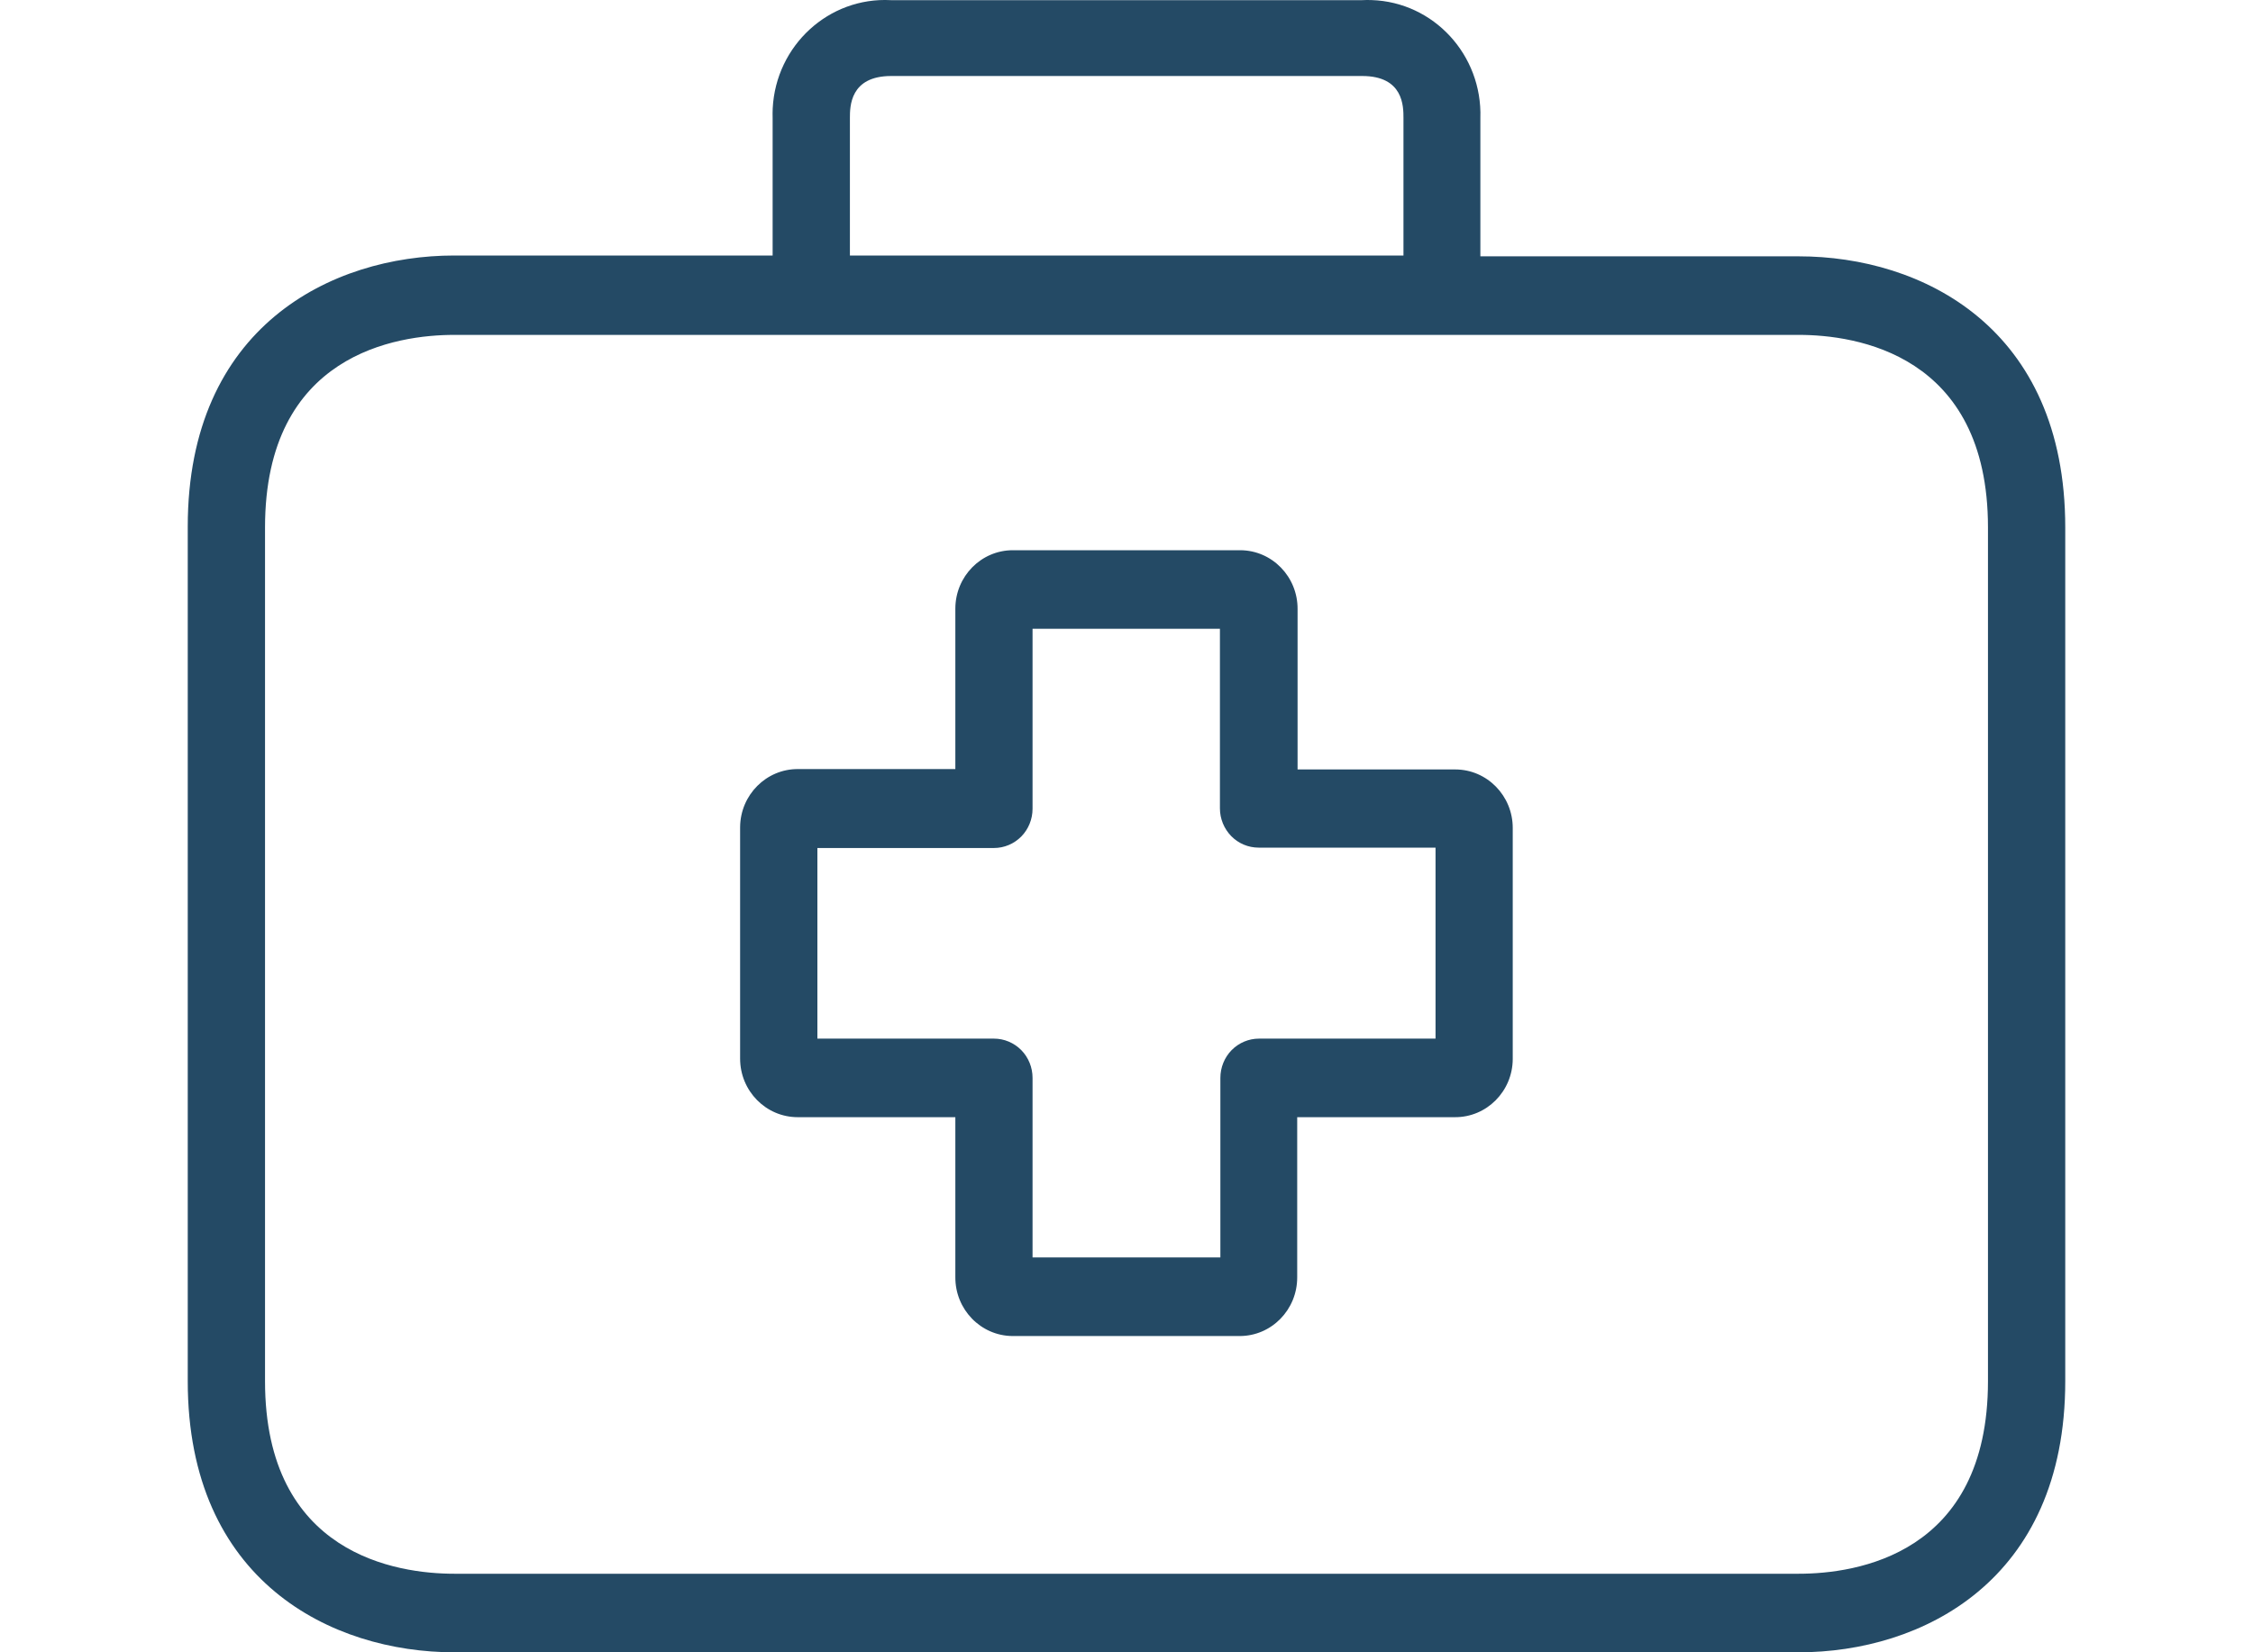
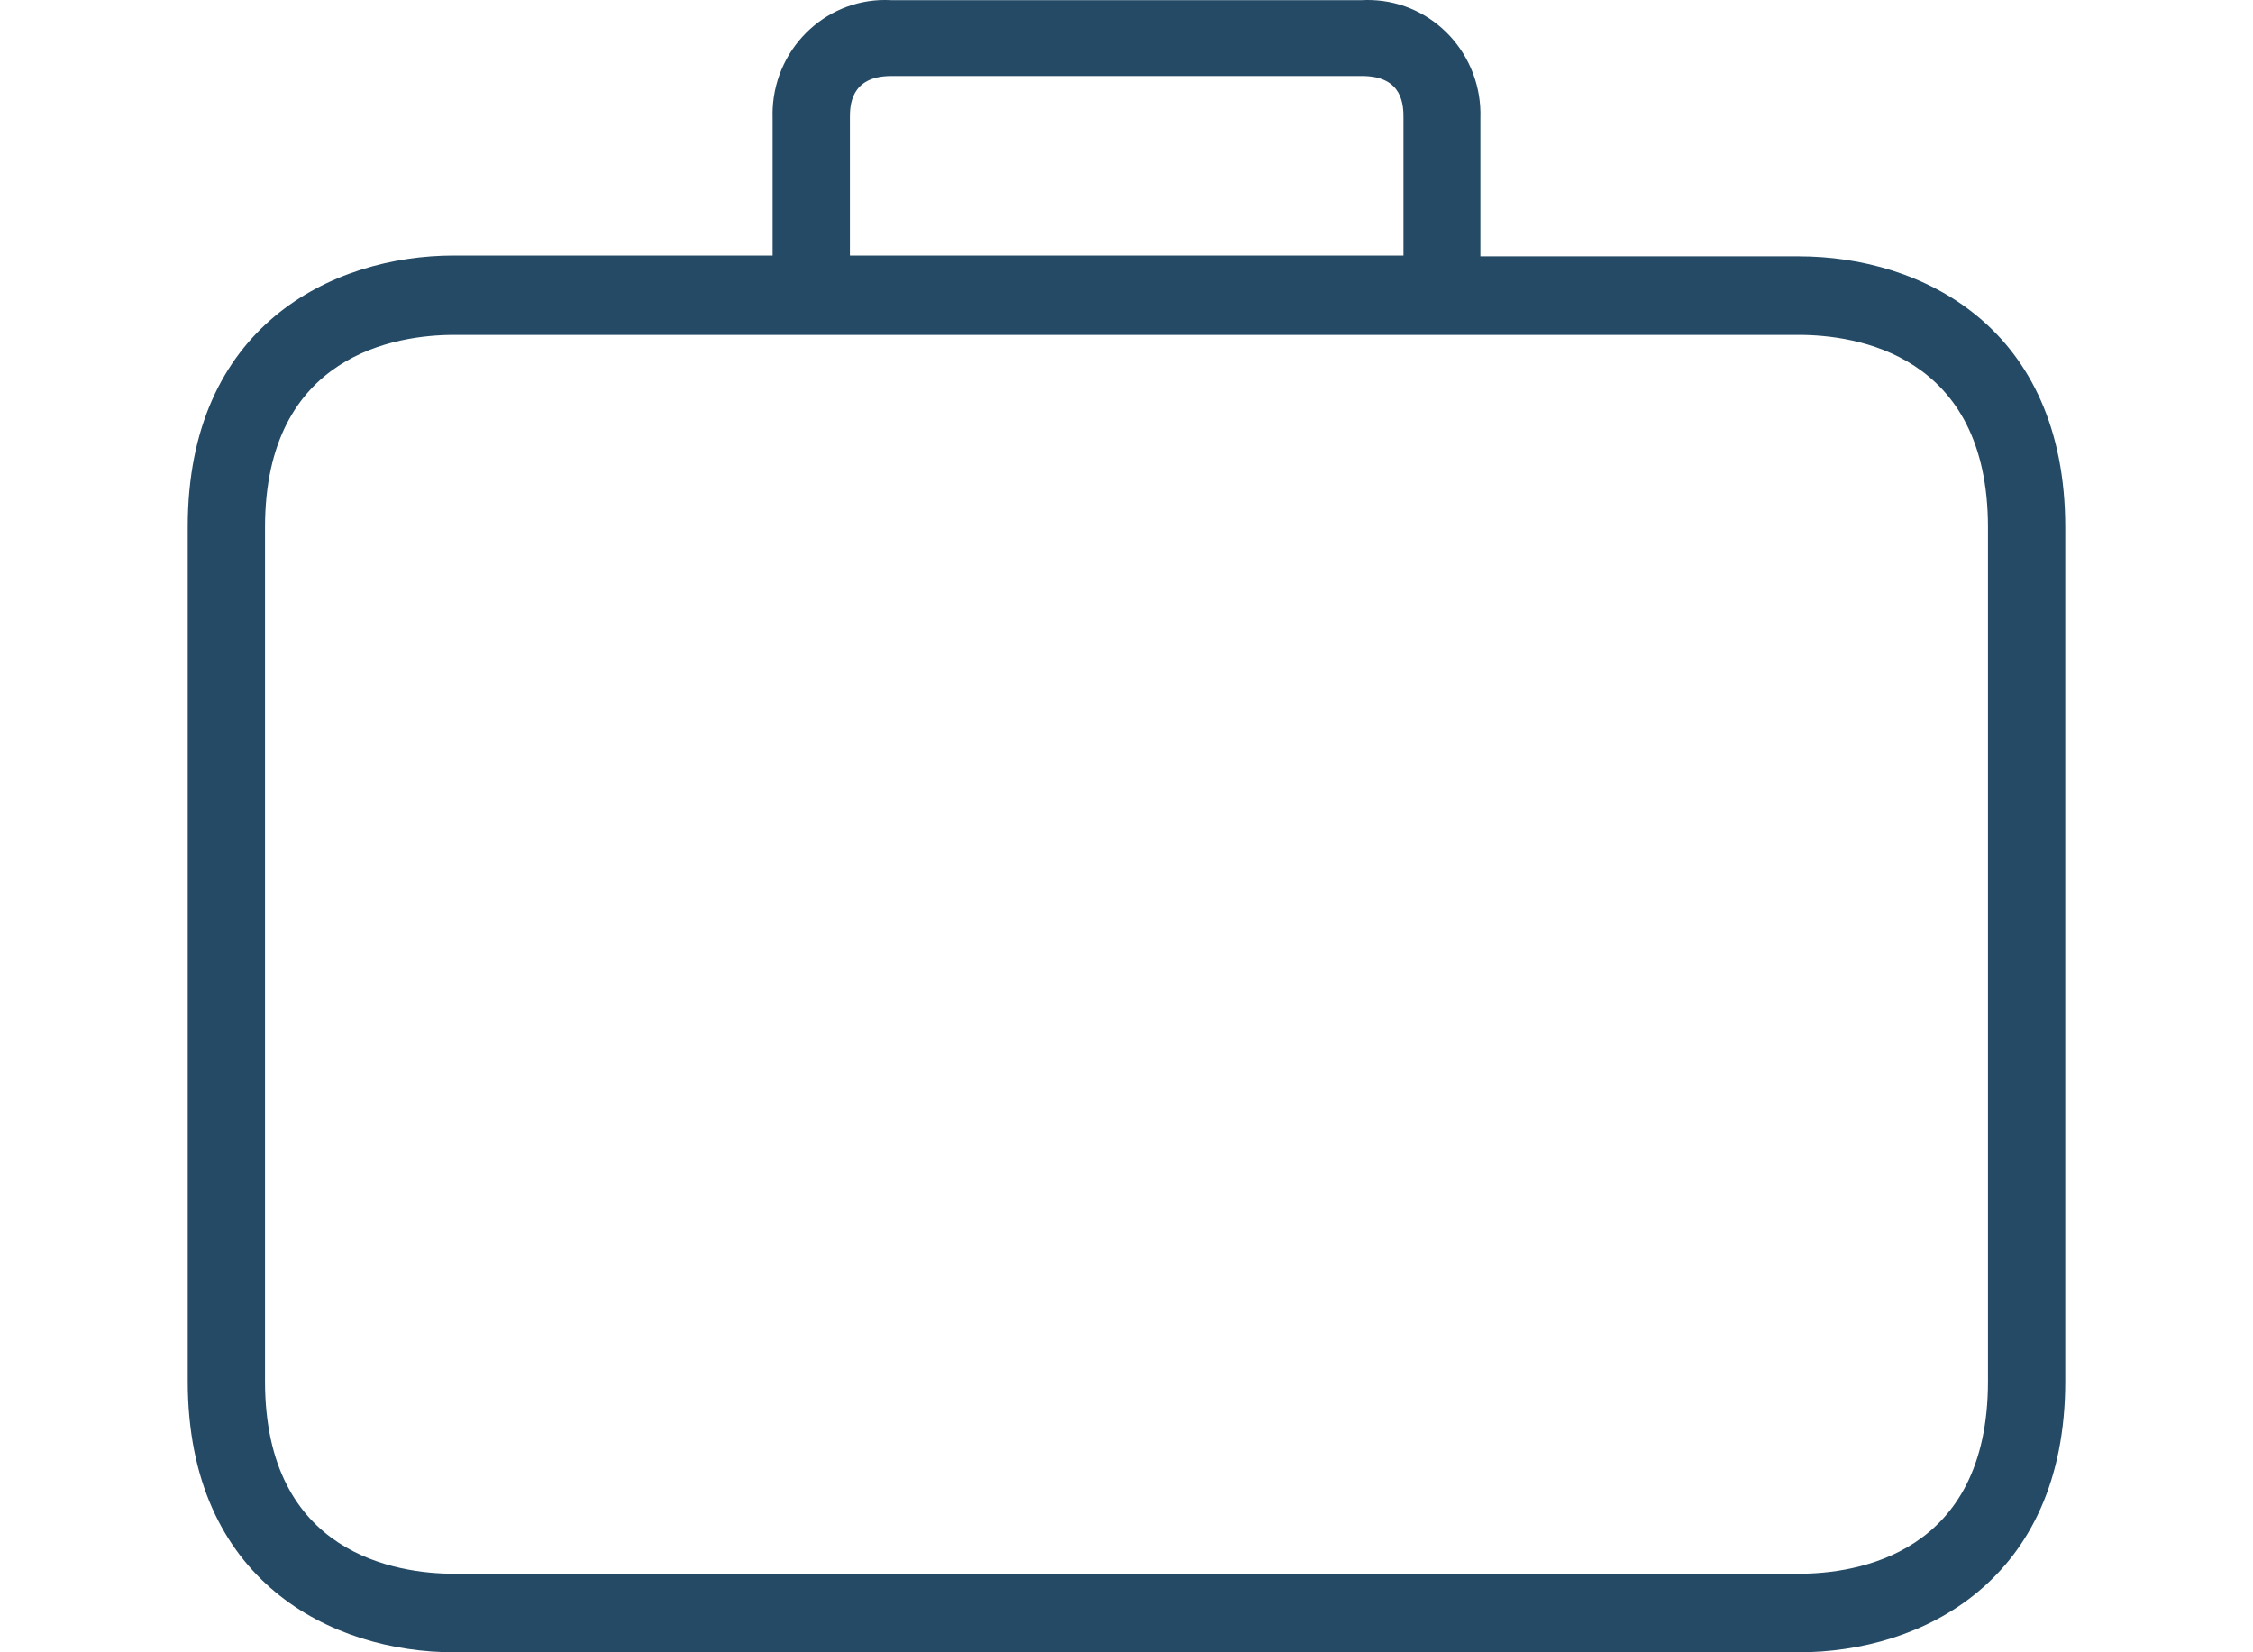
<svg xmlns="http://www.w3.org/2000/svg" width="30" height="22" viewBox="0 0 30 22" fill="none">
-   <path d="M19.377 10.245H17.278V8.111C17.281 7.68 16.94 7.329 16.517 7.326H13.487C13.064 7.326 12.721 7.675 12.721 8.105V10.24H10.627C10.204 10.237 9.858 10.584 9.855 11.014V14.095C9.855 14.526 10.199 14.875 10.622 14.875H12.721V17.004C12.718 17.434 13.059 17.786 13.482 17.789H16.507C16.93 17.789 17.273 17.44 17.273 17.009V14.875H19.372C19.795 14.878 20.141 14.531 20.143 14.101V11.024C20.143 10.594 19.8 10.245 19.377 10.245ZM19.115 13.829H16.764C16.628 13.829 16.497 13.884 16.4 13.982C16.304 14.08 16.25 14.213 16.25 14.352V16.742H13.749V14.352C13.749 14.213 13.695 14.08 13.599 13.982C13.502 13.884 13.371 13.829 13.235 13.829H10.884V11.291H13.235C13.371 11.291 13.502 11.236 13.599 11.138C13.695 11.04 13.749 10.907 13.749 10.768V8.372H16.244V10.763C16.244 10.902 16.299 11.035 16.395 11.133C16.491 11.231 16.622 11.286 16.759 11.286H19.115V13.829Z" fill="#244A65" />
  <path d="M23.951 3.413H19.712V1.572C19.739 0.731 19.09 0.028 18.264 0.001C18.222 -0.001 18.18 -0 18.138 0.002H11.862C11.037 -0.042 10.332 0.604 10.289 1.443C10.287 1.486 10.287 1.529 10.288 1.572V3.402H6.049C4.414 3.402 2.5 4.349 2.5 7.012V18.39C2.5 21.053 4.414 22 6.049 22H23.951C25.586 22 27.5 21.053 27.5 18.39V7.023C27.5 4.36 25.592 3.413 23.951 3.413ZM11.317 1.572C11.317 1.42 11.317 1.012 11.867 1.012H18.138C18.688 1.012 18.688 1.415 18.688 1.572V3.402H11.317V1.572ZM26.471 18.39C26.471 20.703 24.712 20.954 23.951 20.954H6.049C5.293 20.954 3.529 20.703 3.529 18.39V7.023C3.529 4.71 5.288 4.459 6.049 4.459H23.951C24.707 4.459 26.471 4.71 26.471 7.023V18.39Z" fill="#244A65" />
</svg>